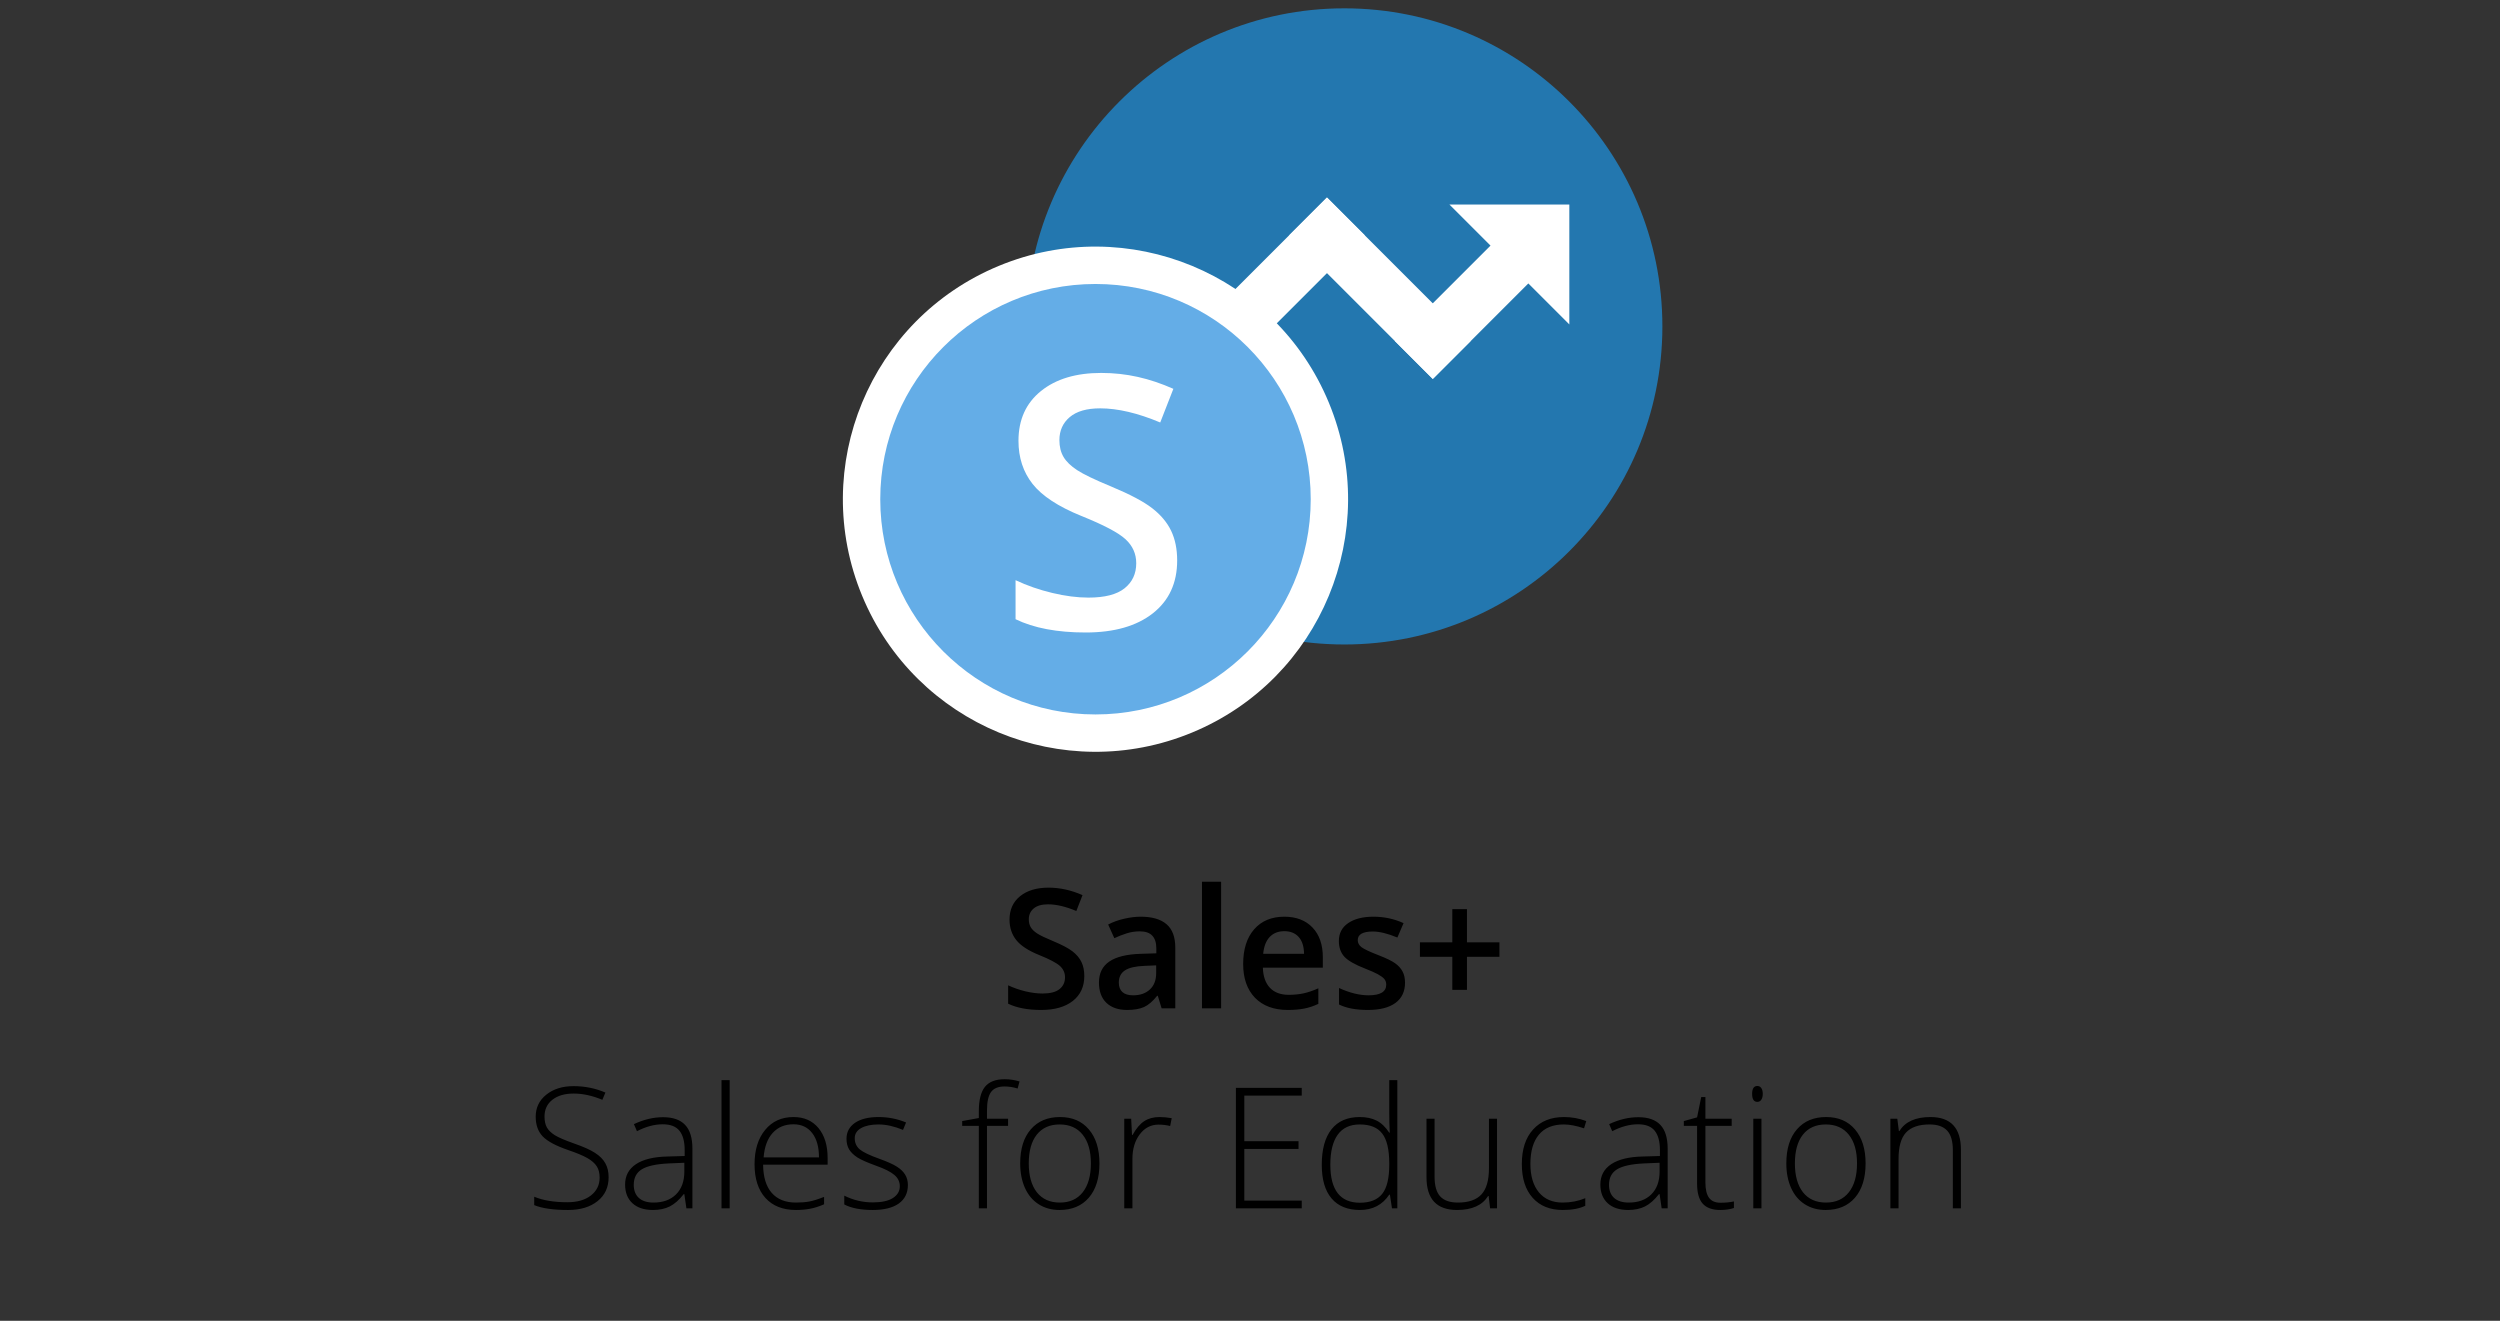
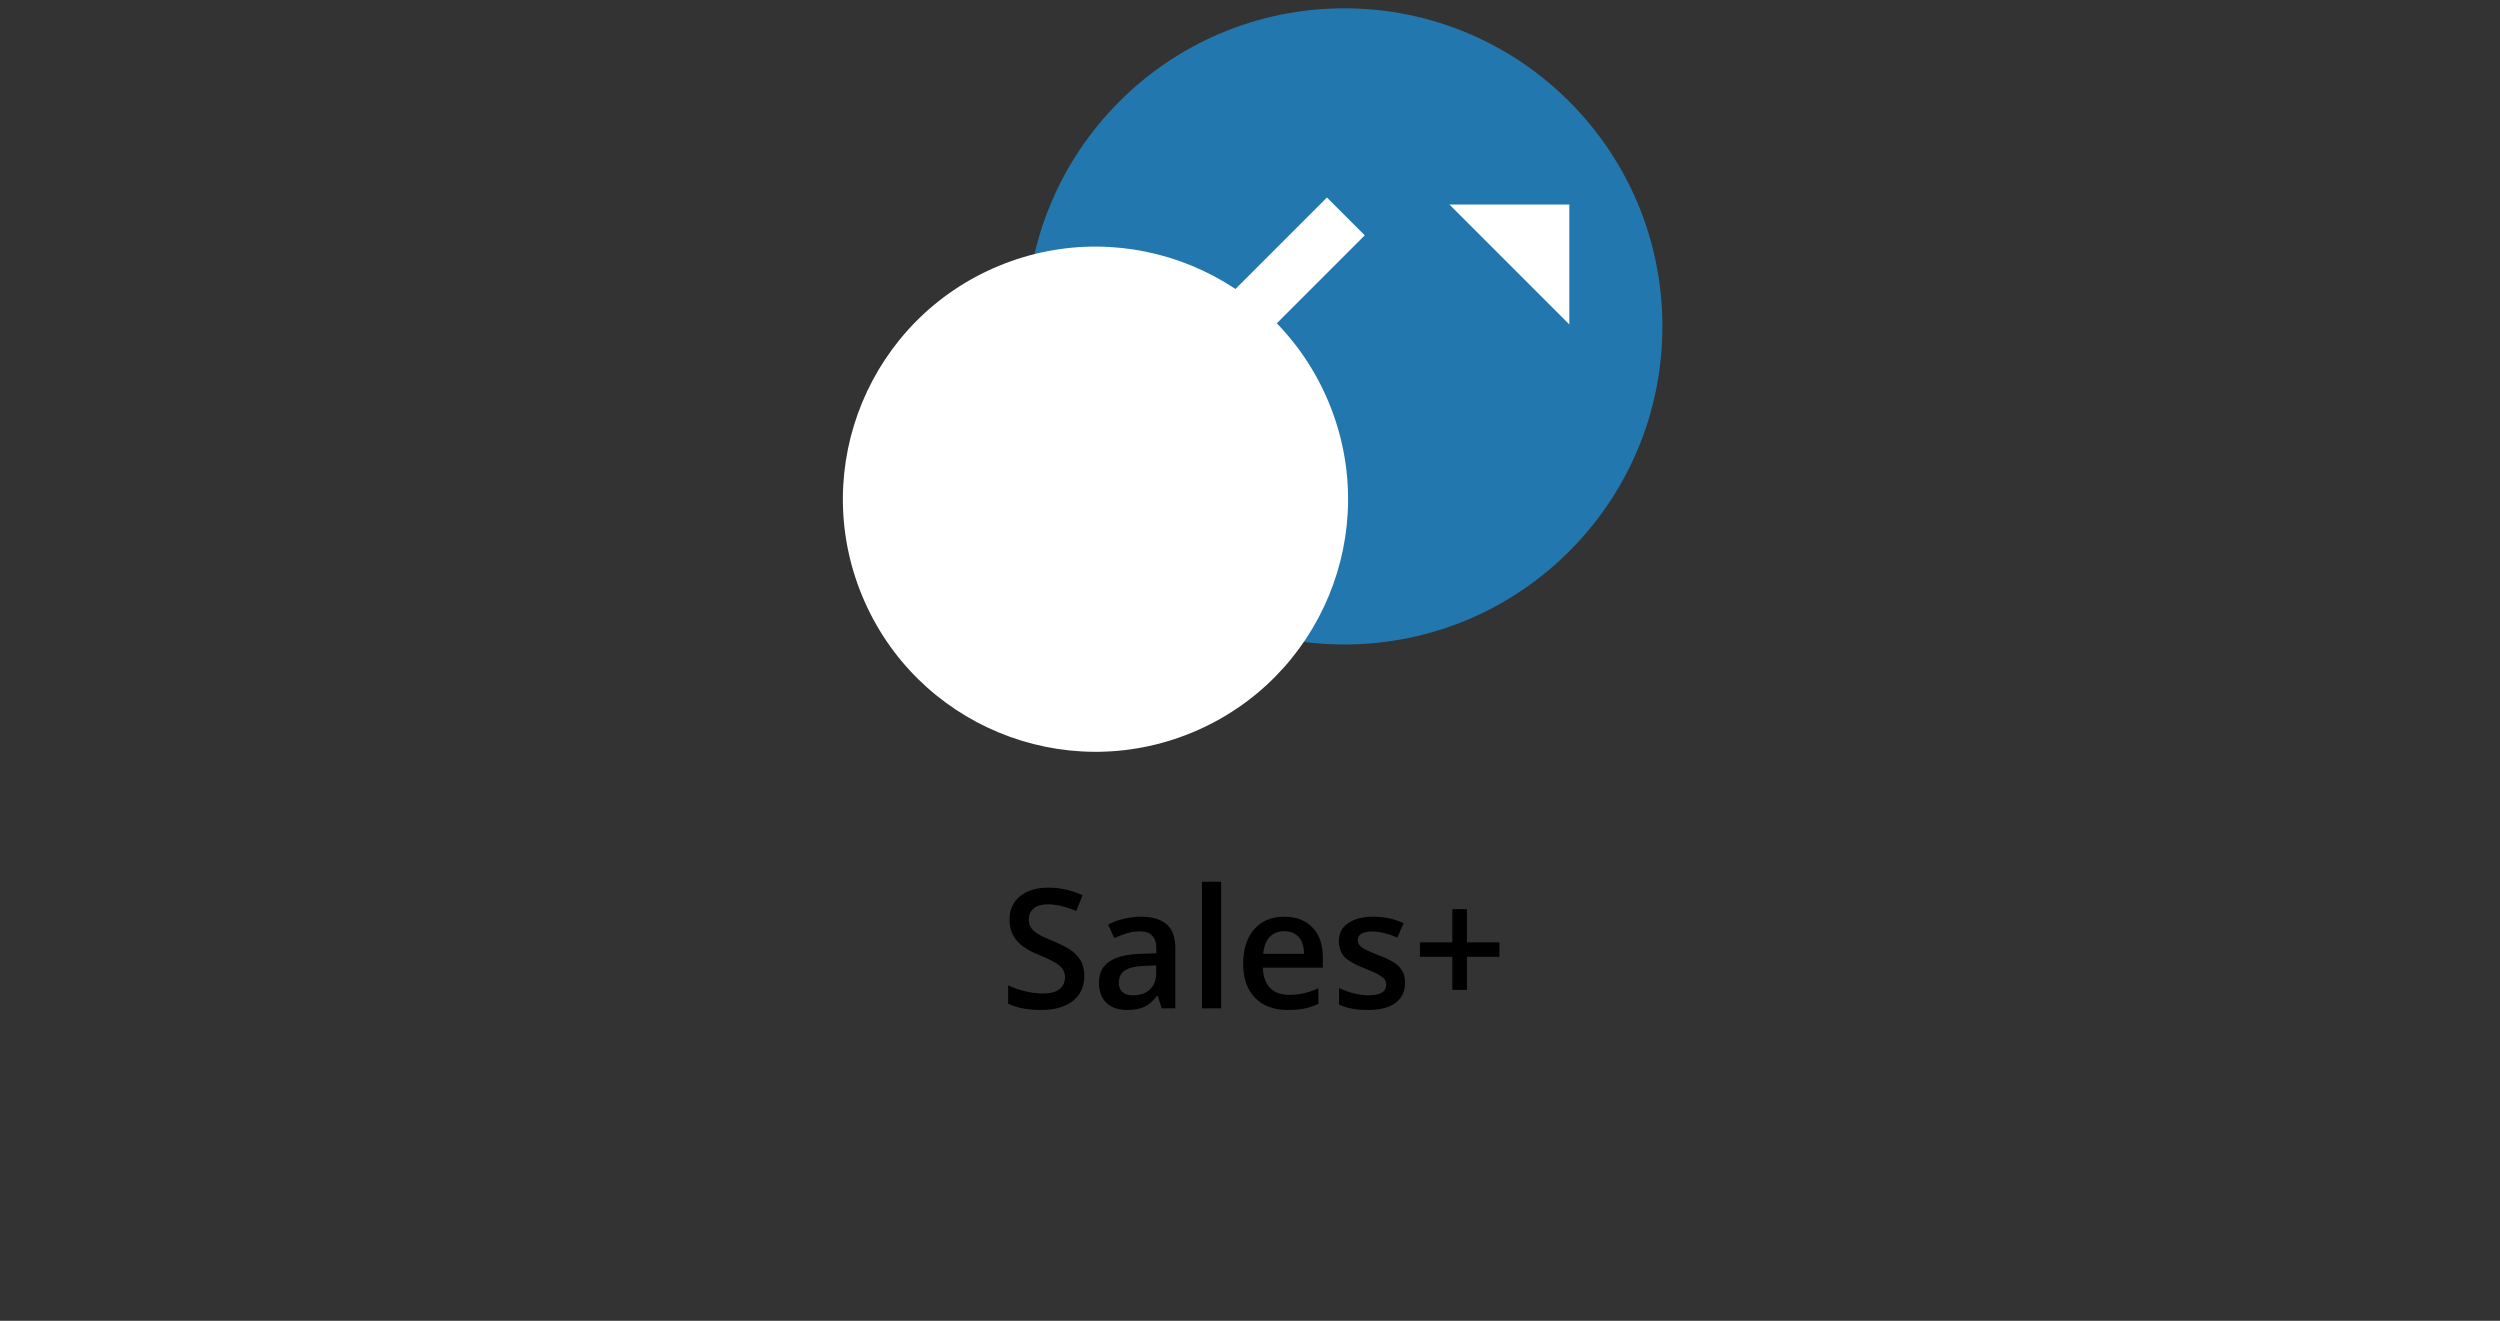
<svg xmlns="http://www.w3.org/2000/svg" width="600" height="317" viewBox="0 0 600 317" fill="none">
  <rect x="0" y="0" width="600" height="317" fill="#333333" stroke="none" />
  <path d="M322.634 154.675C364.794 154.675 398.972 120.497 398.972 78.337C398.972 36.177 364.794 2 322.634 2C280.474 2 246.297 36.177 246.297 78.337C246.297 120.497 280.474 154.675 322.634 154.675Z" fill="#2377AF" />
  <path d="M318.467 47.404L277.141 88.731L286.215 97.805L327.541 56.479L318.467 47.404Z" fill="white" />
-   <path d="M352.938 81.872L318.477 47.41L309.402 56.485L343.864 90.947L352.938 81.872Z" fill="white" />
  <path d="M286.11 175.806C317.037 162.996 331.723 127.54 318.913 96.614C306.103 65.687 270.647 51.001 239.72 63.811C208.794 76.621 194.107 112.077 206.918 143.004C219.728 173.93 255.184 188.616 286.11 175.806Z" fill="white" />
-   <path d="M262.918 171.468C291.446 171.468 314.573 148.341 314.573 119.812C314.573 91.283 291.446 68.156 262.918 68.156C234.389 68.156 211.262 91.283 211.262 119.812C211.262 148.341 234.389 171.468 262.918 171.468Z" fill="#64ADE7" />
-   <path d="M282.521 134.515C282.521 139.906 280.578 144.133 276.682 147.196C272.786 150.259 267.413 151.799 260.562 151.799C253.711 151.799 248.105 150.733 243.734 148.611V139.243C246.493 140.542 249.43 141.563 252.538 142.306C255.645 143.049 258.538 143.425 261.225 143.425C265.147 143.425 268.04 142.682 269.903 141.187C271.765 139.691 272.697 137.694 272.697 135.177C272.697 132.912 271.837 130.995 270.126 129.419C268.416 127.843 264.879 125.98 259.514 123.822C253.989 121.583 250.093 119.03 247.827 116.156C245.561 113.281 244.433 109.833 244.433 105.794C244.433 100.734 246.233 96.758 249.824 93.856C253.415 90.955 258.233 89.504 264.287 89.504C270.341 89.504 275.867 90.776 281.608 93.319L278.455 101.397C273.064 99.131 268.264 98.003 264.037 98.003C260.831 98.003 258.404 98.701 256.747 100.098C255.09 101.495 254.257 103.34 254.257 105.633C254.257 107.209 254.589 108.552 255.251 109.672C255.914 110.791 257.007 111.848 258.529 112.842C260.051 113.836 262.783 115.153 266.732 116.783C271.183 118.636 274.443 120.365 276.512 121.959C278.581 123.562 280.103 125.371 281.07 127.386C282.037 129.401 282.521 131.783 282.521 134.515V134.515Z" fill="white" />
-   <path d="M343.875 90.944L369.598 65.221L360.523 56.146L334.8 81.869L343.875 90.944Z" fill="white" />
  <path d="M376.641 77.87L347.867 49.096H376.641V77.87Z" fill="white" />
  <path d="M260.234 234.246C260.234 236.785 259.316 238.777 257.48 240.223C255.645 241.668 253.112 242.391 249.883 242.391C246.654 242.391 244.01 241.889 241.953 240.887V236.473C243.255 237.085 244.635 237.566 246.094 237.918C247.565 238.27 248.932 238.445 250.195 238.445C252.044 238.445 253.405 238.094 254.277 237.391C255.163 236.688 255.605 235.743 255.605 234.559C255.605 233.491 255.202 232.586 254.395 231.844C253.587 231.102 251.921 230.223 249.395 229.207C246.79 228.152 244.954 226.948 243.887 225.594C242.819 224.24 242.285 222.612 242.285 220.711C242.285 218.328 243.132 216.453 244.824 215.086C246.517 213.719 248.789 213.035 251.641 213.035C254.375 213.035 257.096 213.634 259.805 214.832L258.32 218.641C255.781 217.573 253.516 217.039 251.523 217.039C250.013 217.039 248.867 217.371 248.086 218.035C247.305 218.686 246.914 219.552 246.914 220.633C246.914 221.375 247.07 222.013 247.383 222.547C247.695 223.068 248.21 223.562 248.926 224.031C249.642 224.5 250.931 225.118 252.793 225.887C254.889 226.759 256.426 227.573 257.402 228.328C258.379 229.083 259.095 229.936 259.551 230.887C260.007 231.837 260.234 232.957 260.234 234.246ZM278.789 242L277.871 238.992H277.715C276.673 240.307 275.625 241.206 274.57 241.688C273.516 242.156 272.161 242.391 270.508 242.391C268.385 242.391 266.725 241.818 265.527 240.672C264.342 239.526 263.75 237.905 263.75 235.809C263.75 233.582 264.577 231.902 266.23 230.77C267.884 229.637 270.404 229.018 273.789 228.914L277.52 228.797V227.645C277.52 226.264 277.194 225.236 276.543 224.559C275.905 223.868 274.909 223.523 273.555 223.523C272.448 223.523 271.387 223.686 270.371 224.012C269.355 224.337 268.379 224.721 267.441 225.164L265.957 221.883C267.129 221.271 268.411 220.809 269.805 220.496C271.198 220.171 272.513 220.008 273.75 220.008C276.497 220.008 278.568 220.607 279.961 221.805C281.367 223.003 282.07 224.884 282.07 227.449V242H278.789ZM271.953 238.875C273.62 238.875 274.954 238.413 275.957 237.488C276.973 236.551 277.48 235.242 277.48 233.562V231.688L274.707 231.805C272.546 231.883 270.97 232.247 269.98 232.898C269.004 233.536 268.516 234.52 268.516 235.848C268.516 236.811 268.802 237.56 269.375 238.094C269.948 238.615 270.807 238.875 271.953 238.875ZM293.066 242H288.477V211.609H293.066V242ZM309.082 242.391C305.723 242.391 303.092 241.414 301.191 239.461C299.303 237.495 298.359 234.793 298.359 231.355C298.359 227.827 299.238 225.053 300.996 223.035C302.754 221.017 305.169 220.008 308.242 220.008C311.094 220.008 313.346 220.874 315 222.605C316.654 224.337 317.48 226.72 317.48 229.754V232.234H303.086C303.151 234.331 303.717 235.945 304.785 237.078C305.853 238.198 307.357 238.758 309.297 238.758C310.573 238.758 311.758 238.641 312.852 238.406C313.958 238.159 315.143 237.755 316.406 237.195V240.926C315.286 241.46 314.154 241.837 313.008 242.059C311.862 242.28 310.553 242.391 309.082 242.391ZM308.242 223.484C306.784 223.484 305.612 223.947 304.727 224.871C303.854 225.796 303.333 227.143 303.164 228.914H312.969C312.943 227.13 312.513 225.783 311.68 224.871C310.846 223.947 309.701 223.484 308.242 223.484ZM337.207 235.848C337.207 237.957 336.439 239.578 334.902 240.711C333.366 241.831 331.165 242.391 328.301 242.391C325.423 242.391 323.112 241.954 321.367 241.082V237.117C323.906 238.289 326.27 238.875 328.457 238.875C331.283 238.875 332.695 238.022 332.695 236.316C332.695 235.77 332.539 235.314 332.227 234.949C331.914 234.585 331.4 234.207 330.684 233.816C329.967 233.426 328.971 232.983 327.695 232.488C325.208 231.525 323.522 230.561 322.637 229.598C321.764 228.634 321.328 227.384 321.328 225.848C321.328 223.999 322.07 222.566 323.555 221.551C325.052 220.522 327.083 220.008 329.648 220.008C332.188 220.008 334.59 220.522 336.855 221.551L335.371 225.008C333.04 224.044 331.081 223.562 329.492 223.562C327.07 223.562 325.859 224.253 325.859 225.633C325.859 226.31 326.172 226.883 326.797 227.352C327.435 227.82 328.815 228.465 330.938 229.285C332.721 229.975 334.017 230.607 334.824 231.18C335.632 231.753 336.23 232.417 336.621 233.172C337.012 233.914 337.207 234.806 337.207 235.848ZM348.555 229.637H340.781V226.16H348.555V218.191H352.07V226.16H359.863V229.637H352.07V237.566H348.555V229.637Z" fill="black" />
-   <path d="M146.068 282.545C146.068 284.957 145.178 286.869 143.399 288.28C141.632 289.69 139.279 290.396 136.339 290.396C132.806 290.396 130.096 290.007 128.211 289.229V287.212C130.294 288.095 132.951 288.537 136.181 288.537C138.554 288.537 140.432 287.996 141.817 286.915C143.214 285.821 143.913 284.39 143.913 282.624C143.913 281.53 143.682 280.626 143.221 279.915C142.759 279.189 142.008 278.53 140.966 277.937C139.925 277.344 138.396 276.704 136.378 276.019C133.425 275.004 131.382 273.909 130.248 272.736C129.127 271.55 128.567 269.974 128.567 268.01C128.567 265.848 129.411 264.088 131.098 262.73C132.799 261.359 134.981 260.673 137.644 260.673C140.36 260.673 142.911 261.187 145.297 262.216L144.565 263.956C142.166 262.954 139.872 262.453 137.684 262.453C135.548 262.453 133.847 262.947 132.582 263.936C131.316 264.925 130.683 266.27 130.683 267.97C130.683 269.038 130.874 269.915 131.257 270.6C131.652 271.286 132.292 271.906 133.175 272.459C134.058 273 135.574 273.652 137.723 274.417C139.978 275.195 141.672 275.953 142.805 276.691C143.939 277.416 144.763 278.247 145.277 279.183C145.805 280.106 146.068 281.226 146.068 282.545ZM164.736 290L164.242 286.599H164.084C163.003 287.983 161.889 288.965 160.742 289.545C159.608 290.112 158.263 290.396 156.708 290.396C154.598 290.396 152.957 289.855 151.783 288.774C150.61 287.693 150.023 286.197 150.023 284.285C150.023 282.189 150.894 280.561 152.634 279.4C154.387 278.24 156.918 277.627 160.228 277.561L164.321 277.443V276.019C164.321 273.975 163.906 272.433 163.075 271.391C162.245 270.35 160.906 269.829 159.061 269.829C157.07 269.829 155.007 270.383 152.871 271.49L152.139 269.79C154.499 268.682 156.833 268.128 159.14 268.128C161.5 268.128 163.26 268.741 164.42 269.968C165.593 271.194 166.18 273.105 166.18 275.702V290H164.736ZM156.826 288.616C159.12 288.616 160.926 287.963 162.245 286.658C163.576 285.34 164.242 283.514 164.242 281.18V279.064L160.485 279.222C157.466 279.367 155.31 279.842 154.018 280.646C152.739 281.437 152.1 282.677 152.1 284.364C152.1 285.709 152.509 286.757 153.326 287.508C154.156 288.247 155.323 288.616 156.826 288.616ZM175.118 290H173.161V259.229H175.118V290ZM191.018 290.396C187.893 290.396 185.454 289.433 183.701 287.508C181.961 285.583 181.091 282.887 181.091 279.42C181.091 275.992 181.934 273.25 183.622 271.194C185.309 269.124 187.583 268.089 190.444 268.089C192.976 268.089 194.973 268.972 196.436 270.739C197.9 272.505 198.631 274.905 198.631 277.937V279.519H183.147C183.174 282.472 183.859 284.727 185.204 286.282C186.562 287.838 188.5 288.616 191.018 288.616C192.244 288.616 193.318 288.53 194.241 288.359C195.177 288.187 196.357 287.818 197.781 287.251V289.031C196.568 289.558 195.448 289.914 194.419 290.099C193.391 290.297 192.257 290.396 191.018 290.396ZM190.444 269.829C188.375 269.829 186.713 270.515 185.461 271.886C184.208 273.244 183.477 275.208 183.266 277.779H196.555C196.555 275.287 196.014 273.343 194.933 271.945C193.852 270.534 192.356 269.829 190.444 269.829ZM217.893 284.404C217.893 286.328 217.161 287.812 215.698 288.853C214.234 289.881 212.158 290.396 209.468 290.396C206.594 290.396 204.313 289.954 202.626 289.071V286.955C204.788 288.036 207.069 288.576 209.468 288.576C211.591 288.576 213.199 288.227 214.293 287.528C215.401 286.816 215.955 285.874 215.955 284.7C215.955 283.619 215.513 282.709 214.63 281.971C213.76 281.233 212.323 280.508 210.319 279.796C208.17 279.018 206.66 278.352 205.79 277.799C204.92 277.232 204.261 276.599 203.812 275.9C203.377 275.188 203.16 274.325 203.16 273.31C203.16 271.701 203.832 270.429 205.177 269.493C206.535 268.557 208.427 268.089 210.853 268.089C213.173 268.089 215.375 268.524 217.458 269.394L216.726 271.174C214.616 270.304 212.659 269.869 210.853 269.869C209.099 269.869 207.708 270.159 206.68 270.739C205.652 271.319 205.137 272.123 205.137 273.151C205.137 274.272 205.533 275.168 206.324 275.841C207.128 276.513 208.69 277.265 211.011 278.095C212.949 278.794 214.359 279.427 215.243 279.994C216.126 280.547 216.785 281.18 217.22 281.892C217.668 282.604 217.893 283.441 217.893 284.404ZM241.939 270.205H236.877V290H234.919V270.205H230.925V269.058L234.919 268.326V266.665C234.919 264.028 235.4 262.097 236.363 260.871C237.338 259.632 238.927 259.012 241.129 259.012C242.315 259.012 243.502 259.19 244.688 259.546L244.233 261.247C243.179 260.917 242.131 260.752 241.089 260.752C239.56 260.752 238.472 261.207 237.826 262.117C237.193 263.013 236.877 264.477 236.877 266.507V268.504H241.939V270.205ZM263.87 279.222C263.87 282.729 263.02 285.471 261.319 287.449C259.619 289.413 257.272 290.396 254.279 290.396C252.394 290.396 250.733 289.941 249.296 289.031C247.859 288.121 246.758 286.816 245.993 285.115C245.229 283.415 244.846 281.45 244.846 279.222C244.846 275.716 245.697 272.987 247.397 271.035C249.098 269.071 251.432 268.089 254.398 268.089C257.351 268.089 259.665 269.084 261.339 271.075C263.027 273.052 263.87 275.768 263.87 279.222ZM246.903 279.222C246.903 282.176 247.549 284.483 248.841 286.144C250.146 287.792 251.985 288.616 254.358 288.616C256.731 288.616 258.564 287.792 259.856 286.144C261.161 284.483 261.814 282.176 261.814 279.222C261.814 276.256 261.155 273.956 259.836 272.321C258.531 270.686 256.692 269.869 254.319 269.869C251.946 269.869 250.113 270.686 248.821 272.321C247.542 273.942 246.903 276.243 246.903 279.222ZM278.287 268.089C279.196 268.089 280.172 268.181 281.213 268.366L280.838 270.244C279.941 270.02 279.012 269.908 278.049 269.908C276.217 269.908 274.714 270.686 273.541 272.242C272.367 273.797 271.781 275.762 271.781 278.135V290H269.823V268.504H271.484L271.682 272.38H271.82C272.703 270.798 273.646 269.691 274.648 269.058C275.65 268.412 276.863 268.089 278.287 268.089ZM312.419 290H296.618V261.088H312.419V262.947H298.635V273.883H311.648V275.742H298.635V288.141H312.419V290ZM326.341 268.089C327.896 268.089 329.241 268.372 330.375 268.939C331.509 269.506 332.524 270.475 333.42 271.846H333.539C333.46 270.185 333.42 268.557 333.42 266.962V259.229H335.358V290H334.073L333.579 286.717H333.42C331.786 289.169 329.439 290.396 326.38 290.396C323.414 290.396 321.146 289.473 319.578 287.627C318.009 285.781 317.224 283.092 317.224 279.559C317.224 275.841 318.002 273 319.558 271.035C321.114 269.071 323.375 268.089 326.341 268.089ZM326.341 269.869C323.994 269.869 322.228 270.693 321.041 272.341C319.868 273.989 319.281 276.381 319.281 279.519C319.281 285.61 321.647 288.655 326.38 288.655C328.806 288.655 330.586 287.95 331.72 286.539C332.854 285.129 333.42 282.802 333.42 279.559V279.222C333.42 275.9 332.86 273.514 331.74 272.064C330.632 270.6 328.833 269.869 326.341 269.869ZM344.297 268.504V282.426C344.297 284.588 344.752 286.164 345.661 287.152C346.571 288.128 347.982 288.616 349.893 288.616C352.451 288.616 354.33 287.97 355.529 286.678C356.742 285.386 357.349 283.283 357.349 280.369V268.504H359.287V290H357.625L357.27 287.034H357.151C355.753 289.275 353.268 290.396 349.696 290.396C344.804 290.396 342.359 287.779 342.359 282.545V268.504H344.297ZM375.067 290.396C371.996 290.396 369.59 289.427 367.849 287.489C366.109 285.551 365.239 282.848 365.239 279.381C365.239 275.821 366.142 273.052 367.948 271.075C369.754 269.084 372.226 268.089 375.364 268.089C377.223 268.089 379.003 268.412 380.703 269.058L380.169 270.798C378.311 270.178 376.696 269.869 375.324 269.869C372.688 269.869 370.69 270.686 369.333 272.321C367.975 273.942 367.296 276.282 367.296 279.341C367.296 282.241 367.975 284.516 369.333 286.164C370.69 287.798 372.589 288.616 375.028 288.616C376.979 288.616 378.792 288.266 380.466 287.568V289.387C379.095 290.059 377.295 290.396 375.067 290.396ZM398.798 290L398.303 286.599H398.145C397.064 287.983 395.95 288.965 394.803 289.545C393.669 290.112 392.325 290.396 390.769 290.396C388.66 290.396 387.018 289.855 385.845 288.774C384.672 287.693 384.085 286.197 384.085 284.285C384.085 282.189 384.955 280.561 386.695 279.4C388.449 278.24 390.98 277.627 394.289 277.561L398.383 277.443V276.019C398.383 273.975 397.967 272.433 397.137 271.391C396.306 270.35 394.968 269.829 393.122 269.829C391.132 269.829 389.068 270.383 386.933 271.49L386.201 269.79C388.561 268.682 390.894 268.128 393.201 268.128C395.561 268.128 397.321 268.741 398.481 269.968C399.655 271.194 400.241 273.105 400.241 275.702V290H398.798ZM390.888 288.616C393.182 288.616 394.988 287.963 396.306 286.658C397.638 285.34 398.303 283.514 398.303 281.18V279.064L394.546 279.222C391.527 279.367 389.372 279.842 388.08 280.646C386.801 281.437 386.161 282.677 386.161 284.364C386.161 285.709 386.57 286.757 387.387 287.508C388.218 288.247 389.385 288.616 390.888 288.616ZM412.898 288.655C414.137 288.655 415.218 288.55 416.141 288.339V289.921C415.192 290.237 414.097 290.396 412.858 290.396C410.96 290.396 409.556 289.888 408.646 288.873C407.75 287.858 407.301 286.262 407.301 284.087V270.205H404.117V269.058L407.301 268.168L408.29 263.303H409.299V268.504H415.607V270.205H409.299V283.81C409.299 285.458 409.589 286.678 410.169 287.469C410.749 288.26 411.658 288.655 412.898 288.655ZM422.746 290H420.788V268.504H422.746V290ZM420.511 262.532C420.511 261.266 420.927 260.634 421.757 260.634C422.166 260.634 422.482 260.798 422.706 261.128C422.944 261.458 423.062 261.926 423.062 262.532C423.062 263.125 422.944 263.593 422.706 263.936C422.482 264.279 422.166 264.45 421.757 264.45C420.927 264.45 420.511 263.811 420.511 262.532ZM447.742 279.222C447.742 282.729 446.892 285.471 445.191 287.449C443.49 289.413 441.144 290.396 438.151 290.396C436.266 290.396 434.604 289.941 433.167 289.031C431.73 288.121 430.63 286.816 429.865 285.115C429.1 283.415 428.718 281.45 428.718 279.222C428.718 275.716 429.568 272.987 431.269 271.035C432.97 269.071 435.303 268.089 438.27 268.089C441.223 268.089 443.536 269.084 445.211 271.075C446.898 273.052 447.742 275.768 447.742 279.222ZM430.775 279.222C430.775 282.176 431.421 284.483 432.713 286.144C434.018 287.792 435.857 288.616 438.23 288.616C440.603 288.616 442.436 287.792 443.728 286.144C445.033 284.483 445.685 282.176 445.685 279.222C445.685 276.256 445.026 273.956 443.708 272.321C442.403 270.686 440.563 269.869 438.19 269.869C435.817 269.869 433.985 270.686 432.693 272.321C431.414 273.942 430.775 276.243 430.775 279.222ZM468.684 290V276.058C468.684 273.896 468.229 272.327 467.32 271.352C466.41 270.363 464.999 269.869 463.088 269.869C460.517 269.869 458.632 270.521 457.432 271.826C456.245 273.118 455.652 275.221 455.652 278.135V290H453.694V268.504H455.355L455.731 271.451H455.85C457.247 269.209 459.732 268.089 463.305 268.089C468.183 268.089 470.622 270.706 470.622 275.94V290H468.684Z" fill="black" />
</svg>